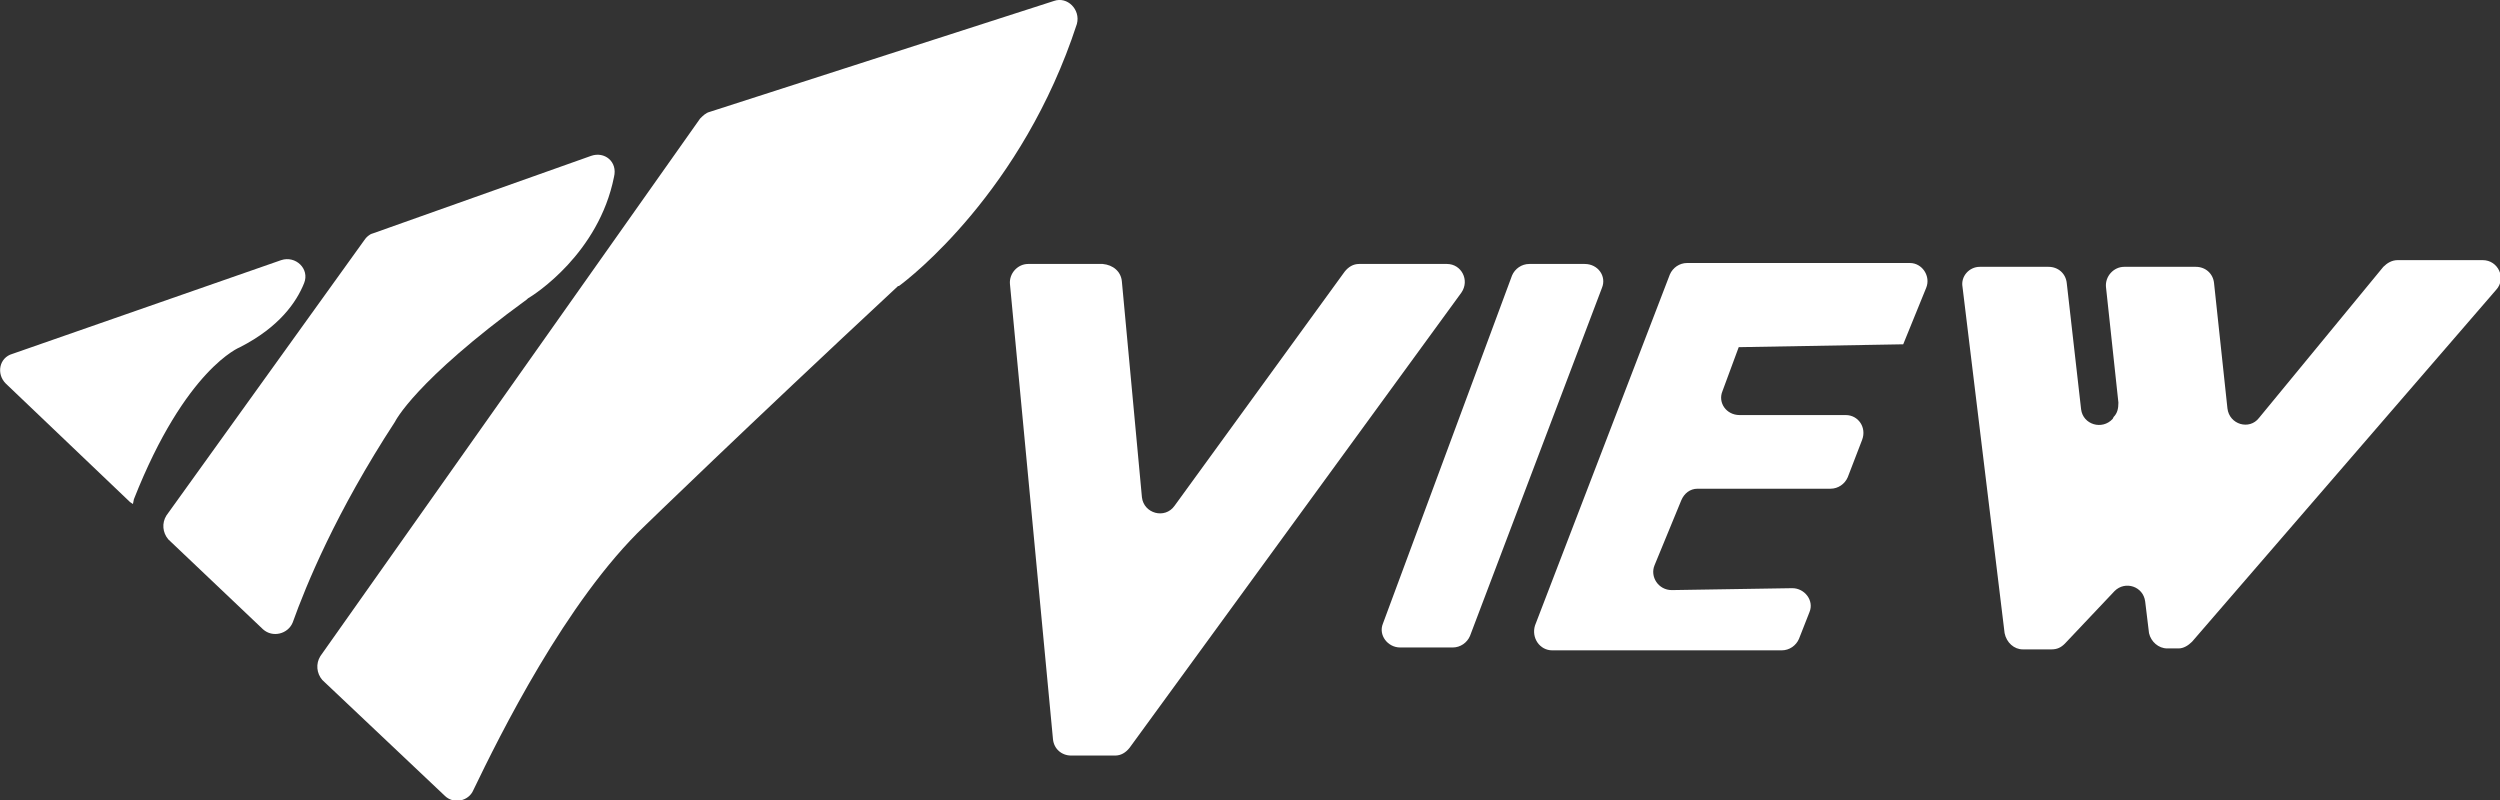
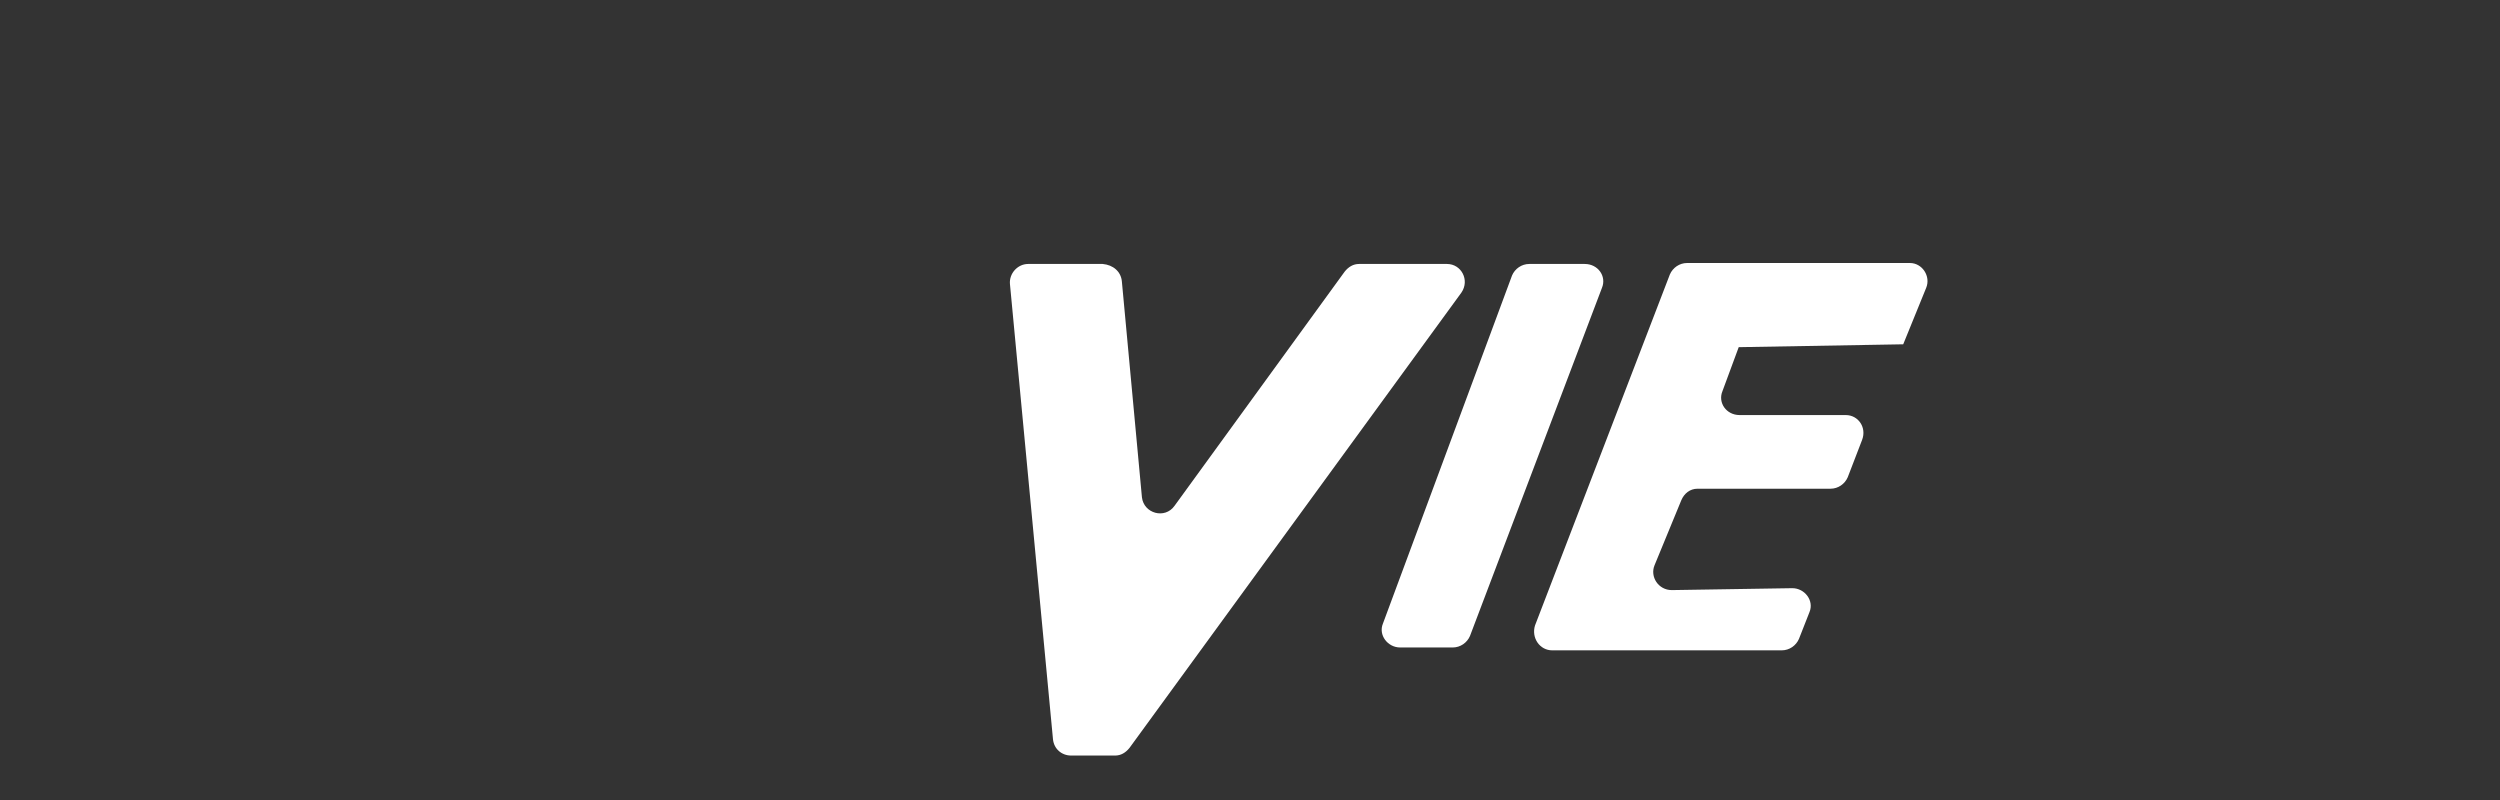
<svg xmlns="http://www.w3.org/2000/svg" version="1.1" id="图层_1" x="0px" y="0px" viewBox="0 0 261.4 83.7" style="enable-background:new 0 0 261.4 83.7;" xml:space="preserve">
  <rect x="0" y="0" width="261.4" height="83.7" fill="#333333" stroke="none" />
  <style type="text/css">
	.st0{fill:#FFFFFF;}
</style>
  <g>
    <g>
-       <path class="st0" d="M110.2,0.1L74.2,11.7c-0.4,0.1-0.7,0.4-1,0.7L33.5,68.6c-0.5,0.8-0.4,1.8,0.2,2.5l12.8,12.1    c0.9,0.9,2.5,0.6,3-0.6C52.2,77,59.2,62.8,67.4,55c0,0,10.5-10.2,26.4-25c0.1-0.1,0.1-0.1,0.2-0.1c1.1-0.8,12.9-9.9,18.6-27.4    C113,1,111.6-0.4,110.2,0.1z" />
-       <path class="st0" d="M61.8,16.3L39,24.4c-0.4,0.1-0.7,0.4-0.9,0.7L17.4,53.9c-0.5,0.8-0.4,1.8,0.2,2.5l9.9,9.4    c1,0.9,2.6,0.5,3.1-0.7c1.4-3.9,4.5-11.5,10.7-21c0,0,2-4.2,13.8-12.8c0,0,0.1-0.1,0.1-0.1c0.7-0.4,7.4-4.7,9-12.7    C64.6,16.9,63.2,15.8,61.8,16.3z" />
-       <path class="st0" d="M13.6,52.5l-13-12.4c-1-1-0.7-2.7,0.7-3.1l28.1-9.8c1.5-0.5,3,0.9,2.4,2.4c-0.8,2-2.6,4.6-6.7,6.7    c0,0-5.7,2.2-11.1,15.9l-0.1,0.5L13.6,52.5z" />
-     </g>
+       </g>
    <path class="st0" d="M117.3,29.4l2.1,22.6c0.2,1.7,2.4,2.3,3.4,0.9l17.8-24.5c0.4-0.5,0.9-0.8,1.5-0.8h9.2c1.5,0,2.4,1.7,1.5,3   l-34.7,47.6c-0.4,0.5-0.9,0.8-1.5,0.8h-4.6c-1,0-1.8-0.7-1.9-1.7l-4.5-47.6c-0.1-1.1,0.8-2.1,1.9-2.1h7.8   C116.4,27.7,117.2,28.4,117.3,29.4z" />
    <path class="st0" d="M158.1,28.8l-13.5,36.4c-0.5,1.2,0.5,2.5,1.8,2.5h5.5c0.8,0,1.5-0.5,1.8-1.2l13.8-36.4   c0.5-1.2-0.4-2.5-1.8-2.5h-5.8C159.1,27.6,158.4,28.1,158.1,28.8z" />
    <path class="st0" d="M181.8,36.3l-1.7,4.6c-0.5,1.2,0.4,2.5,1.8,2.5l11.1,0c1.3,0,2.2,1.3,1.7,2.6l-1.5,3.9c-0.3,0.7-1,1.2-1.8,1.2   h-13.9c-0.8,0-1.4,0.5-1.7,1.2l-2.8,6.8c-0.5,1.2,0.4,2.6,1.8,2.6l12.6-0.2c1.3,0,2.3,1.3,1.8,2.5l-1.1,2.8c-0.3,0.7-1,1.2-1.8,1.2   h-24c-1.3,0-2.2-1.3-1.8-2.6l14.1-36.7c0.3-0.7,1-1.2,1.8-1.2h23.3c1.3,0,2.2,1.4,1.7,2.6l-2.4,5.9" />
-     <path class="st0" d="M207,27.9h7.2c1,0,1.8,0.7,1.9,1.7l1.5,13.2c0.2,1.6,2.2,2.2,3.3,1l0.1-0.2c0.4-0.4,0.5-0.9,0.5-1.5L220.2,30   c-0.1-1.1,0.8-2.1,1.9-2.1h7.5c1,0,1.8,0.7,1.9,1.7l1.4,13.1c0.2,1.7,2.3,2.3,3.3,1l13-15.8c0.4-0.4,0.9-0.7,1.5-0.7h8.9   c1.6,0,2.5,1.9,1.4,3.1l-31.8,36.8c-0.4,0.4-0.9,0.7-1.4,0.7h-1.2c-0.9,0-1.7-0.7-1.9-1.6l-0.4-3.3c-0.2-1.6-2.1-2.2-3.2-1.1   l-5.2,5.5c-0.4,0.4-0.8,0.6-1.4,0.6h-3c-0.9,0-1.7-0.7-1.9-1.7L205.2,30C205,28.9,205.9,27.9,207,27.9z" />
  </g>
</svg>